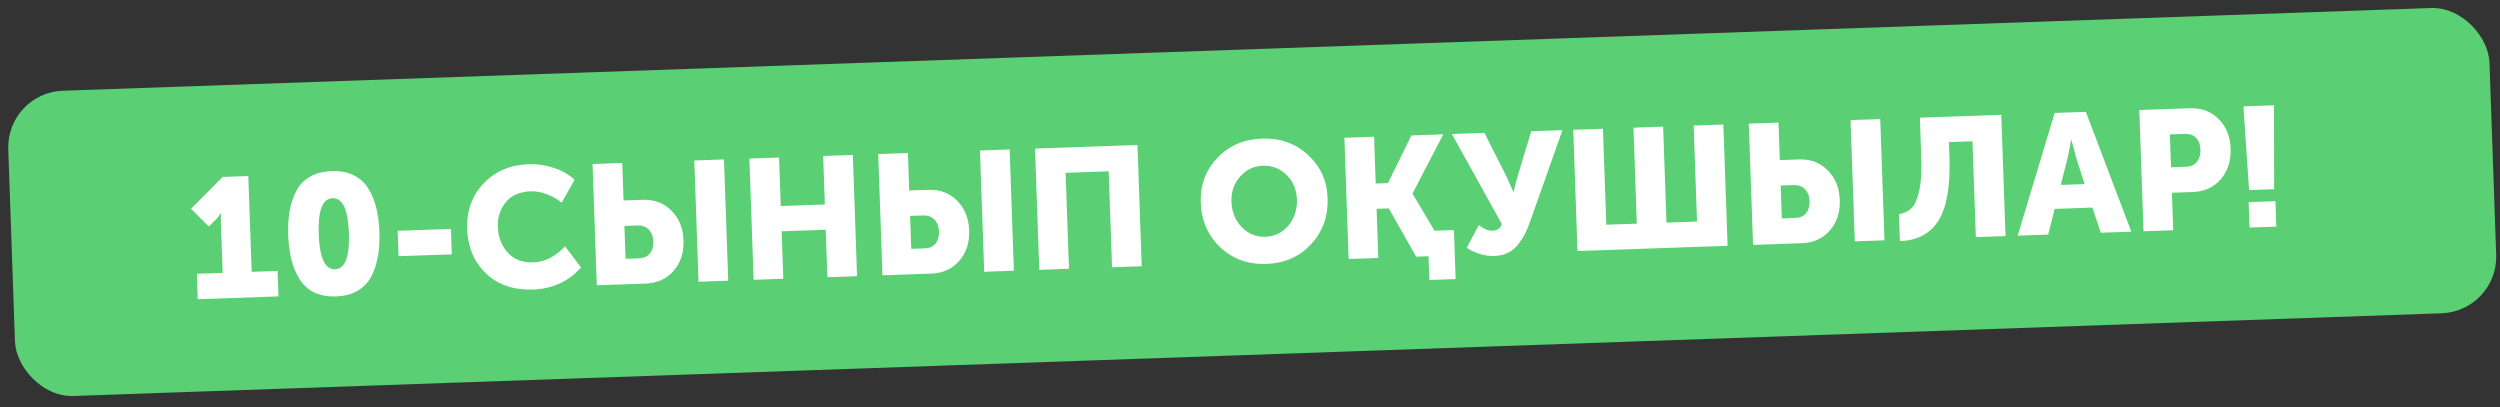
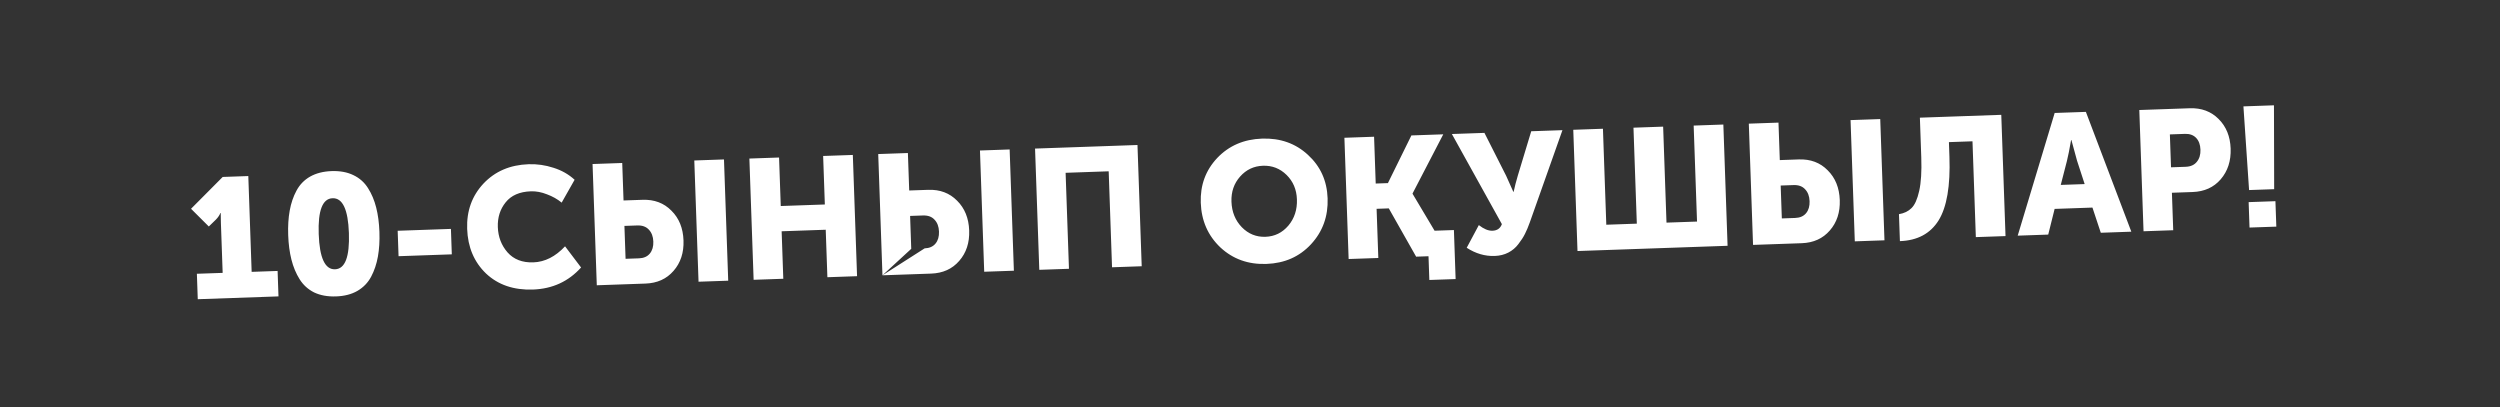
<svg xmlns="http://www.w3.org/2000/svg" width="221" height="36" viewBox="0 0 221 36" fill="none">
  <rect x="0" y="0" width="221" height="36" fill="#333333" stroke="none" />
-   <rect x="0.555" y="8.195" width="219.474" height="27" rx="5" transform="rotate(-2 0.555 8.195)" fill="#5BCF73" />
-   <path d="M17.482 26.45L17.404 24.201L19.683 24.122L19.526 19.655L19.513 18.83L19.483 18.831C19.4 19.034 19.267 19.229 19.083 19.415L18.459 20.022L16.888 18.456L19.687 15.642L21.95 15.563L22.246 24.032L24.54 23.952L24.618 26.201L17.482 26.45ZM31.592 25.717C31.072 26.016 30.442 26.178 29.703 26.203C28.963 26.229 28.319 26.112 27.769 25.851C27.229 25.579 26.8 25.189 26.483 24.68C26.165 24.171 25.924 23.594 25.762 22.949C25.599 22.304 25.504 21.582 25.476 20.783C25.448 19.983 25.493 19.261 25.61 18.617C25.728 17.962 25.927 17.375 26.209 16.855C26.491 16.325 26.892 15.91 27.412 15.612C27.942 15.313 28.576 15.151 29.316 15.125C30.055 15.1 30.695 15.217 31.234 15.479C31.784 15.739 32.217 16.125 32.535 16.634C32.853 17.133 33.093 17.705 33.256 18.35C33.418 18.985 33.513 19.702 33.541 20.501C33.569 21.301 33.524 22.028 33.407 22.682C33.29 23.337 33.09 23.929 32.809 24.459C32.527 24.989 32.121 25.409 31.592 25.717ZM28.174 20.689C28.248 22.797 28.729 23.836 29.619 23.805C30.508 23.774 30.916 22.704 30.843 20.595C30.77 18.517 30.289 17.493 29.399 17.524C28.51 17.555 28.102 18.61 28.174 20.689ZM35.233 22.648L35.154 20.4L39.862 20.235L39.94 22.484L35.233 22.648ZM41.297 20.23C41.242 18.651 41.721 17.319 42.733 16.233C43.756 15.146 45.087 14.575 46.726 14.517C47.475 14.491 48.209 14.596 48.928 14.831C49.647 15.056 50.269 15.409 50.796 15.891L49.651 17.912C49.28 17.605 48.846 17.36 48.35 17.177C47.863 16.984 47.389 16.896 46.93 16.912C45.93 16.947 45.186 17.273 44.697 17.89C44.208 18.498 43.979 19.226 44.008 20.076C44.039 20.945 44.325 21.691 44.867 22.312C45.419 22.933 46.179 23.227 47.149 23.193C48.168 23.157 49.102 22.684 49.951 21.774L51.367 23.646C50.25 24.886 48.832 25.535 47.113 25.596C45.414 25.655 44.032 25.183 42.966 24.179C41.91 23.166 41.353 21.849 41.297 20.23ZM61.751 24.904L61.376 14.186L64 14.094L64.374 24.813L61.751 24.904ZM52.756 25.218L52.382 14.5L55.005 14.408L55.121 17.721L56.8 17.663C57.839 17.626 58.691 17.947 59.355 18.624C60.029 19.291 60.385 20.169 60.422 21.258C60.46 22.338 60.166 23.234 59.541 23.946C58.925 24.658 58.098 25.032 57.058 25.068L52.756 25.218ZM55.301 22.878L56.485 22.837C56.905 22.822 57.225 22.681 57.446 22.413C57.667 22.145 57.77 21.791 57.754 21.352C57.739 20.912 57.606 20.561 57.357 20.3C57.118 20.038 56.778 19.915 56.339 19.93L55.199 19.97L55.301 22.878ZM66.62 24.734L66.245 14.016L68.869 13.924L69.019 18.212L72.916 18.076L72.766 13.788L75.39 13.697L75.764 24.415L73.141 24.506L72.994 20.309L69.097 20.445L69.243 24.643L66.62 24.734ZM87.004 24.022L86.629 13.304L89.253 13.212L89.627 23.931L87.004 24.022ZM78.009 24.337L77.635 13.618L80.258 13.527L80.374 16.839L82.053 16.781C83.092 16.744 83.944 17.065 84.608 17.742C85.282 18.409 85.638 19.287 85.676 20.377C85.713 21.456 85.419 22.352 84.794 23.064C84.178 23.776 83.351 24.15 82.312 24.186L78.009 24.337ZM80.554 21.996L81.738 21.955C82.158 21.94 82.478 21.799 82.699 21.531C82.92 21.263 83.023 20.91 83.007 20.47C82.992 20.03 82.86 19.679 82.61 19.418C82.371 19.156 82.032 19.033 81.592 19.048L80.453 19.088L80.554 21.996ZM91.873 23.852L91.499 13.134L100.553 12.818L100.927 23.536L98.304 23.628L98.008 15.143L94.2 15.276L94.496 23.761L91.873 23.852ZM106.148 17.921C106.094 16.372 106.578 15.054 107.601 13.967C108.634 12.881 109.955 12.309 111.564 12.253C113.173 12.197 114.525 12.675 115.621 13.687C116.727 14.699 117.307 15.98 117.361 17.529C117.417 19.118 116.929 20.471 115.897 21.588C114.875 22.694 113.559 23.275 111.95 23.331C110.341 23.388 108.984 22.9 107.877 21.868C106.78 20.825 106.204 19.51 106.148 17.921ZM108.861 17.826C108.893 18.735 109.2 19.49 109.781 20.09C110.362 20.68 111.057 20.961 111.867 20.933C112.676 20.905 113.35 20.576 113.889 19.947C114.427 19.308 114.68 18.533 114.648 17.624C114.618 16.754 114.312 16.035 113.732 15.464C113.152 14.894 112.457 14.623 111.647 14.652C110.838 14.68 110.164 14.999 109.625 15.608C109.085 16.217 108.831 16.956 108.861 17.826ZM119.219 22.897L118.845 12.179L121.469 12.087L121.613 16.225L122.692 16.187L124.767 11.972L127.585 11.874L124.871 17.102L124.872 17.132L126.817 20.396L128.526 20.336L128.677 24.669L126.353 24.75L126.28 22.651L125.186 22.689L122.77 18.421L121.691 18.459L121.843 22.806L119.219 22.897ZM129.657 21.903L130.728 19.899C131.17 20.244 131.571 20.41 131.931 20.397C132.351 20.383 132.629 20.188 132.766 19.813L128.346 11.847L131.224 11.747L133.142 15.537L133.777 16.956L133.807 16.955C133.901 16.501 134.025 16.022 134.177 15.516L135.361 11.602L138.12 11.506L135.237 19.651C135.101 20.037 134.957 20.377 134.808 20.672C134.667 20.957 134.473 21.259 134.224 21.578C133.985 21.896 133.688 22.147 133.334 22.329C132.981 22.512 132.579 22.611 132.129 22.627C131.27 22.657 130.446 22.415 129.657 21.903ZM139.451 22.191L139.077 11.473L141.7 11.381L141.997 19.866L144.695 19.771L144.399 11.287L147.022 11.195L147.318 19.68L150.017 19.586L149.72 11.101L152.344 11.009L152.718 21.728L139.451 22.191ZM163.964 21.335L163.589 10.617L166.213 10.525L166.587 21.243L163.964 21.335ZM154.969 21.649L154.595 10.931L157.218 10.839L157.334 14.152L159.013 14.093C160.052 14.057 160.904 14.377 161.568 15.055C162.242 15.722 162.598 16.6 162.636 17.689C162.673 18.768 162.379 19.664 161.754 20.377C161.138 21.088 160.311 21.462 159.272 21.499L154.969 21.649ZM157.514 19.309L158.698 19.267C159.118 19.253 159.438 19.111 159.659 18.844C159.88 18.576 159.983 18.222 159.967 17.782C159.952 17.343 159.82 16.992 159.57 16.73C159.331 16.469 158.992 16.345 158.552 16.361L157.412 16.401L157.514 19.309ZM167.869 18.932C168.327 18.856 168.696 18.678 168.976 18.398C169.267 18.118 169.494 17.61 169.658 16.873C169.823 16.137 169.884 15.155 169.841 13.925L169.718 10.402L176.913 10.151L177.288 20.87L174.664 20.961L174.368 12.491L172.285 12.564L172.33 13.868C172.42 16.437 172.1 18.309 171.371 19.485C170.641 20.651 169.502 21.262 167.952 21.316L167.869 18.932ZM178.365 20.832L181.633 9.986L184.392 9.89L188.409 20.481L185.71 20.576L184.972 18.35L181.629 18.467L181.063 20.738L178.365 20.832ZM182.171 16.346L184.284 16.273L183.612 14.21L183.113 12.381L183.083 12.382C182.95 13.167 182.827 13.787 182.713 14.241L182.171 16.346ZM189.489 20.444L189.115 9.725L193.567 9.57C194.606 9.533 195.458 9.849 196.122 10.516C196.795 11.183 197.151 12.056 197.189 13.135C197.227 14.225 196.933 15.13 196.308 15.853C195.693 16.565 194.865 16.939 193.826 16.975L191.997 17.039L192.113 20.352L189.489 20.444ZM191.918 14.79L193.208 14.745C193.647 14.73 193.977 14.583 194.198 14.306C194.428 14.027 194.536 13.668 194.52 13.229C194.505 12.789 194.378 12.443 194.139 12.191C193.9 11.939 193.571 11.821 193.151 11.835L191.817 11.882L191.918 14.79ZM198.818 16.801L198.319 9.404L201.018 9.309L201.036 16.723L198.818 16.801ZM198.858 20.116L198.78 17.868L201.148 17.785L201.227 20.034L198.858 20.116Z" fill="white" />
+   <path d="M17.482 26.45L17.404 24.201L19.683 24.122L19.526 19.655L19.513 18.83L19.483 18.831C19.4 19.034 19.267 19.229 19.083 19.415L18.459 20.022L16.888 18.456L19.687 15.642L21.95 15.563L22.246 24.032L24.54 23.952L24.618 26.201L17.482 26.45ZM31.592 25.717C31.072 26.016 30.442 26.178 29.703 26.203C28.963 26.229 28.319 26.112 27.769 25.851C27.229 25.579 26.8 25.189 26.483 24.68C26.165 24.171 25.924 23.594 25.762 22.949C25.599 22.304 25.504 21.582 25.476 20.783C25.448 19.983 25.493 19.261 25.61 18.617C25.728 17.962 25.927 17.375 26.209 16.855C26.491 16.325 26.892 15.91 27.412 15.612C27.942 15.313 28.576 15.151 29.316 15.125C30.055 15.1 30.695 15.217 31.234 15.479C31.784 15.739 32.217 16.125 32.535 16.634C32.853 17.133 33.093 17.705 33.256 18.35C33.418 18.985 33.513 19.702 33.541 20.501C33.569 21.301 33.524 22.028 33.407 22.682C33.29 23.337 33.09 23.929 32.809 24.459C32.527 24.989 32.121 25.409 31.592 25.717ZM28.174 20.689C28.248 22.797 28.729 23.836 29.619 23.805C30.508 23.774 30.916 22.704 30.843 20.595C30.77 18.517 30.289 17.493 29.399 17.524C28.51 17.555 28.102 18.61 28.174 20.689ZM35.233 22.648L35.154 20.4L39.862 20.235L39.94 22.484L35.233 22.648ZM41.297 20.23C41.242 18.651 41.721 17.319 42.733 16.233C43.756 15.146 45.087 14.575 46.726 14.517C47.475 14.491 48.209 14.596 48.928 14.831C49.647 15.056 50.269 15.409 50.796 15.891L49.651 17.912C49.28 17.605 48.846 17.36 48.35 17.177C47.863 16.984 47.389 16.896 46.93 16.912C45.93 16.947 45.186 17.273 44.697 17.89C44.208 18.498 43.979 19.226 44.008 20.076C44.039 20.945 44.325 21.691 44.867 22.312C45.419 22.933 46.179 23.227 47.149 23.193C48.168 23.157 49.102 22.684 49.951 21.774L51.367 23.646C50.25 24.886 48.832 25.535 47.113 25.596C45.414 25.655 44.032 25.183 42.966 24.179C41.91 23.166 41.353 21.849 41.297 20.23ZM61.751 24.904L61.376 14.186L64 14.094L64.374 24.813L61.751 24.904ZM52.756 25.218L52.382 14.5L55.005 14.408L55.121 17.721L56.8 17.663C57.839 17.626 58.691 17.947 59.355 18.624C60.029 19.291 60.385 20.169 60.422 21.258C60.46 22.338 60.166 23.234 59.541 23.946C58.925 24.658 58.098 25.032 57.058 25.068L52.756 25.218ZM55.301 22.878L56.485 22.837C56.905 22.822 57.225 22.681 57.446 22.413C57.667 22.145 57.77 21.791 57.754 21.352C57.739 20.912 57.606 20.561 57.357 20.3C57.118 20.038 56.778 19.915 56.339 19.93L55.199 19.97L55.301 22.878ZM66.62 24.734L66.245 14.016L68.869 13.924L69.019 18.212L72.916 18.076L72.766 13.788L75.39 13.697L75.764 24.415L73.141 24.506L72.994 20.309L69.097 20.445L69.243 24.643L66.62 24.734ZM87.004 24.022L86.629 13.304L89.253 13.212L89.627 23.931L87.004 24.022ZM78.009 24.337L77.635 13.618L80.258 13.527L80.374 16.839L82.053 16.781C83.092 16.744 83.944 17.065 84.608 17.742C85.282 18.409 85.638 19.287 85.676 20.377C85.713 21.456 85.419 22.352 84.794 23.064C84.178 23.776 83.351 24.15 82.312 24.186L78.009 24.337ZL81.738 21.955C82.158 21.94 82.478 21.799 82.699 21.531C82.92 21.263 83.023 20.91 83.007 20.47C82.992 20.03 82.86 19.679 82.61 19.418C82.371 19.156 82.032 19.033 81.592 19.048L80.453 19.088L80.554 21.996ZM91.873 23.852L91.499 13.134L100.553 12.818L100.927 23.536L98.304 23.628L98.008 15.143L94.2 15.276L94.496 23.761L91.873 23.852ZM106.148 17.921C106.094 16.372 106.578 15.054 107.601 13.967C108.634 12.881 109.955 12.309 111.564 12.253C113.173 12.197 114.525 12.675 115.621 13.687C116.727 14.699 117.307 15.98 117.361 17.529C117.417 19.118 116.929 20.471 115.897 21.588C114.875 22.694 113.559 23.275 111.95 23.331C110.341 23.388 108.984 22.9 107.877 21.868C106.78 20.825 106.204 19.51 106.148 17.921ZM108.861 17.826C108.893 18.735 109.2 19.49 109.781 20.09C110.362 20.68 111.057 20.961 111.867 20.933C112.676 20.905 113.35 20.576 113.889 19.947C114.427 19.308 114.68 18.533 114.648 17.624C114.618 16.754 114.312 16.035 113.732 15.464C113.152 14.894 112.457 14.623 111.647 14.652C110.838 14.68 110.164 14.999 109.625 15.608C109.085 16.217 108.831 16.956 108.861 17.826ZM119.219 22.897L118.845 12.179L121.469 12.087L121.613 16.225L122.692 16.187L124.767 11.972L127.585 11.874L124.871 17.102L124.872 17.132L126.817 20.396L128.526 20.336L128.677 24.669L126.353 24.75L126.28 22.651L125.186 22.689L122.77 18.421L121.691 18.459L121.843 22.806L119.219 22.897ZM129.657 21.903L130.728 19.899C131.17 20.244 131.571 20.41 131.931 20.397C132.351 20.383 132.629 20.188 132.766 19.813L128.346 11.847L131.224 11.747L133.142 15.537L133.777 16.956L133.807 16.955C133.901 16.501 134.025 16.022 134.177 15.516L135.361 11.602L138.12 11.506L135.237 19.651C135.101 20.037 134.957 20.377 134.808 20.672C134.667 20.957 134.473 21.259 134.224 21.578C133.985 21.896 133.688 22.147 133.334 22.329C132.981 22.512 132.579 22.611 132.129 22.627C131.27 22.657 130.446 22.415 129.657 21.903ZM139.451 22.191L139.077 11.473L141.7 11.381L141.997 19.866L144.695 19.771L144.399 11.287L147.022 11.195L147.318 19.68L150.017 19.586L149.72 11.101L152.344 11.009L152.718 21.728L139.451 22.191ZM163.964 21.335L163.589 10.617L166.213 10.525L166.587 21.243L163.964 21.335ZM154.969 21.649L154.595 10.931L157.218 10.839L157.334 14.152L159.013 14.093C160.052 14.057 160.904 14.377 161.568 15.055C162.242 15.722 162.598 16.6 162.636 17.689C162.673 18.768 162.379 19.664 161.754 20.377C161.138 21.088 160.311 21.462 159.272 21.499L154.969 21.649ZM157.514 19.309L158.698 19.267C159.118 19.253 159.438 19.111 159.659 18.844C159.88 18.576 159.983 18.222 159.967 17.782C159.952 17.343 159.82 16.992 159.57 16.73C159.331 16.469 158.992 16.345 158.552 16.361L157.412 16.401L157.514 19.309ZM167.869 18.932C168.327 18.856 168.696 18.678 168.976 18.398C169.267 18.118 169.494 17.61 169.658 16.873C169.823 16.137 169.884 15.155 169.841 13.925L169.718 10.402L176.913 10.151L177.288 20.87L174.664 20.961L174.368 12.491L172.285 12.564L172.33 13.868C172.42 16.437 172.1 18.309 171.371 19.485C170.641 20.651 169.502 21.262 167.952 21.316L167.869 18.932ZM178.365 20.832L181.633 9.986L184.392 9.89L188.409 20.481L185.71 20.576L184.972 18.35L181.629 18.467L181.063 20.738L178.365 20.832ZM182.171 16.346L184.284 16.273L183.612 14.21L183.113 12.381L183.083 12.382C182.95 13.167 182.827 13.787 182.713 14.241L182.171 16.346ZM189.489 20.444L189.115 9.725L193.567 9.57C194.606 9.533 195.458 9.849 196.122 10.516C196.795 11.183 197.151 12.056 197.189 13.135C197.227 14.225 196.933 15.13 196.308 15.853C195.693 16.565 194.865 16.939 193.826 16.975L191.997 17.039L192.113 20.352L189.489 20.444ZM191.918 14.79L193.208 14.745C193.647 14.73 193.977 14.583 194.198 14.306C194.428 14.027 194.536 13.668 194.52 13.229C194.505 12.789 194.378 12.443 194.139 12.191C193.9 11.939 193.571 11.821 193.151 11.835L191.817 11.882L191.918 14.79ZM198.818 16.801L198.319 9.404L201.018 9.309L201.036 16.723L198.818 16.801ZM198.858 20.116L198.78 17.868L201.148 17.785L201.227 20.034L198.858 20.116Z" fill="white" />
</svg>